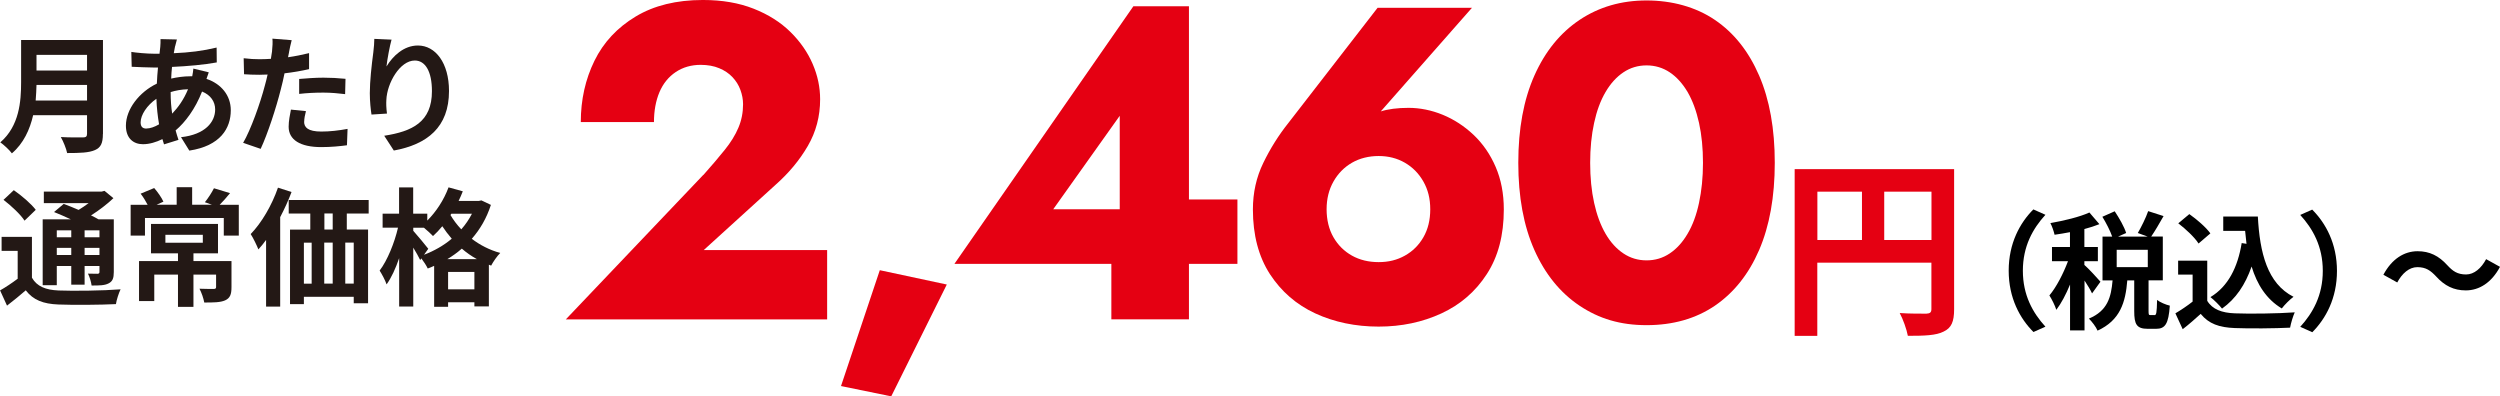
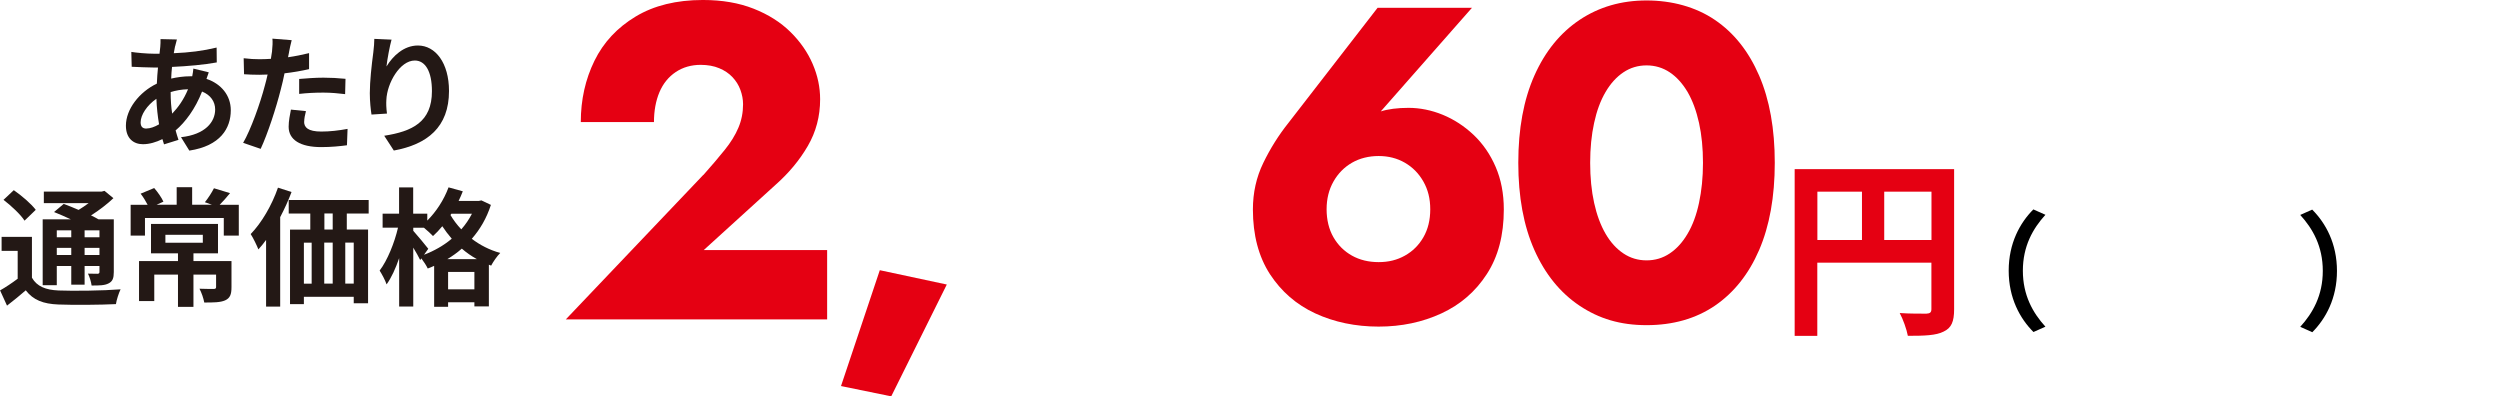
<svg xmlns="http://www.w3.org/2000/svg" id="_レイヤー_2" data-name="レイヤー 2" viewBox="0 0 328 52">
  <defs>
    <style>
      .cls-1 {
        fill: #231815;
      }

      .cls-2 {
        fill: #e50012;
      }
    </style>
  </defs>
  <g id="_レイヤー_1-2" data-name="レイヤー 1">
    <g>
      <g>
-         <path class="cls-1" d="M13.5,17.58c0,1.21-.28,1.78-1.04,2.11-.79.35-1.95.39-3.65.39-.12-.59-.51-1.54-.83-2.1,1.16.07,2.55.05,2.91.05.4,0,.53-.13.53-.49v-2.43h-7.07c-.43,1.88-1.26,3.71-2.79,5.01-.3-.42-1.09-1.16-1.52-1.44,2.5-2.16,2.73-5.37,2.73-7.91v-5.52h10.74v12.32ZM11.42,13.19v-2.05h-6.63c-.02.64-.05,1.34-.11,2.05h6.74ZM4.79,7.2v2.05h6.63v-2.05h-6.63Z" />
        <path class="cls-1" d="M22.97,6.06c-.05.29-.12.59-.17.92,2.02-.08,3.8-.3,5.62-.74l.02,1.95c-1.62.3-3.83.5-5.87.59-.05.5-.1,1.02-.11,1.53.79-.18,1.65-.3,2.46-.3h.3c.07-.33.13-.75.15-1.01l2.02.49c-.07.18-.2.54-.3.86,1.92.64,3.19,2.16,3.19,4.11,0,2.38-1.37,4.68-5.44,5.3l-1.09-1.76c3.19-.35,4.48-2,4.48-3.64,0-1.01-.58-1.89-1.72-2.35-.89,2.28-2.21,4.04-3.47,5.1.11.42.25.84.38,1.24l-1.9.59c-.07-.22-.15-.45-.21-.69-.81.4-1.69.67-2.56.67-1.21,0-2.23-.74-2.23-2.43,0-2.16,1.75-4.41,4.06-5.52.03-.72.08-1.42.15-2.11h-.53c-.86,0-2.15-.07-2.92-.1l-.05-1.95c.58.1,2.03.24,3.04.24h.66c.03-.32.07-.62.1-.91.02-.32.05-.72.03-1.01l2.15.05c-.1.34-.16.64-.23.89ZM19.22,16.86c.46,0,1.06-.2,1.65-.55-.18-1.04-.31-2.2-.35-3.35-1.24.85-2.07,2.13-2.07,3.09,0,.54.23.82.76.82ZM22.59,14.91c.78-.82,1.52-1.84,2.08-3.2-.88.02-1.63.17-2.28.37v.05c0,1.02.07,1.95.2,2.78Z" />
        <path class="cls-1" d="M37.92,6.87c-.03.18-.08.4-.13.64.93-.13,1.85-.32,2.76-.54v2.1c-.99.23-2.11.42-3.22.55-.15.72-.31,1.46-.5,2.15-.59,2.35-1.7,5.77-2.63,7.76l-2.3-.79c.99-1.68,2.25-5.2,2.86-7.55.12-.45.25-.92.35-1.41-.38.02-.74.03-1.09.03-.79,0-1.42-.03-2-.07l-.05-2.1c.84.1,1.4.13,2.08.13.48,0,.98-.02,1.49-.05.07-.37.11-.69.15-.96.07-.62.1-1.31.05-1.69l2.53.2c-.13.45-.28,1.21-.35,1.58ZM39.9,15.97c0,.74.5,1.29,2.26,1.29,1.11,0,2.25-.13,3.44-.35l-.08,2.15c-.93.12-2.05.24-3.37.24-2.78,0-4.28-.97-4.28-2.67,0-.77.17-1.58.3-2.25l1.97.2c-.13.47-.23,1.02-.23,1.39ZM42.42,10.19c.94,0,1.93.05,2.91.15l-.05,2.01c-.83-.1-1.83-.2-2.84-.2-1.12,0-2.15.05-3.19.17v-1.96c.92-.08,2.11-.17,3.17-.17Z" />
        <path class="cls-1" d="M50.73,8.69c.79-1.31,2.23-2.72,4.1-2.72,2.3,0,4.08,2.28,4.08,5.97,0,4.75-2.86,7.01-7.24,7.81l-1.26-1.94c3.67-.57,6.26-1.79,6.26-5.85,0-2.58-.86-4.02-2.25-4.02-1.95,0-3.65,2.97-3.73,5.18-.03.45-.02.99.08,1.78l-2.03.13c-.1-.65-.22-1.68-.22-2.8,0-1.56.23-3.64.46-5.37.08-.64.13-1.31.13-1.76l2.26.1c-.23.82-.56,2.55-.66,3.49Z" />
        <path class="cls-1" d="M4.2,36.45c.64,1.12,1.78,1.59,3.47,1.66,1.97.08,5.88.03,8.15-.15-.23.47-.53,1.39-.61,1.94-2.03.1-5.54.13-7.55.05-1.98-.08-3.29-.57-4.28-1.86-.76.65-1.54,1.31-2.46,2.01l-.91-2c.71-.4,1.55-.96,2.31-1.53v-3.66H.21v-1.83h3.98v5.35ZM3.22,28.95c-.51-.8-1.75-1.96-2.76-2.73l1.35-1.27c1.01.7,2.28,1.78,2.88,2.58l-1.47,1.42ZM7.45,37.42h-1.85v-8.64h3.7c-.74-.35-1.54-.69-2.21-.96l1.27-1.07c.58.22,1.27.49,1.95.79.46-.27.91-.59,1.32-.89h-5.88v-1.51h7.58l.38-.1,1.17.96c-.83.79-1.87,1.59-2.94,2.26.36.18.71.35.99.52h2v6.91c0,.8-.15,1.22-.68,1.49-.53.28-1.24.28-2.23.28-.07-.49-.26-1.14-.48-1.56.51.02,1.09.02,1.26.02.2-.02.25-.08.25-.25v-.77h-1.95v2.45h-1.75v-2.45h-1.9v2.52ZM7.45,30.22v.91h1.9v-.91h-1.9ZM9.35,33.46v-.94h-1.9v.94h1.9ZM13.05,30.22h-1.95v.91h1.95v-.91ZM13.05,33.46v-.94h-1.95v.94h1.95Z" />
        <path class="cls-1" d="M31.33,26.87v4.04h-1.97v-2.31h-10.34v2.31h-1.88v-4.04h2.23c-.25-.49-.59-1.04-.92-1.46l1.78-.74c.48.55.99,1.29,1.21,1.79l-.89.4h2.63v-2.3h2.03v2.3h2.59l-.92-.33c.41-.5.91-1.27,1.19-1.83l2.11.64c-.48.59-.94,1.11-1.36,1.53h2.51ZM30.37,37.7c0,.92-.18,1.41-.84,1.71-.64.28-1.55.28-2.73.28-.1-.55-.36-1.31-.63-1.81.74.03,1.62.03,1.85.03.25,0,.33-.07.33-.25v-1.63h-2.97v4.23h-2.03v-4.23h-3.11v3.47h-2v-5.25h5.11v-1.01h-3.54v-3.86h8.79v3.86h-3.22v1.01h4.99v3.44ZM21.7,31.85h4.91v-1.04h-4.91v1.04Z" />
        <path class="cls-1" d="M38.25,25.19c-.41,1.11-.93,2.23-1.49,3.3v11.74h-1.85v-8.75c-.33.45-.66.87-1.01,1.24-.18-.47-.69-1.53-1.01-2.01,1.42-1.46,2.78-3.77,3.58-6.09l1.77.57ZM45.5,28.01v2.1h2.79v9.68h-1.88v-.85h-6.54v.96h-1.82v-9.78h2.66v-2.1h-2.83v-1.78h10.49v1.78h-2.87ZM39.87,37.22h1.02v-5.38h-1.02v5.38ZM42.54,31.83v5.38h1.11v-5.38h-1.11ZM43.65,28.01h-1.09v2.1h1.09v-2.1ZM46.41,31.83h-1.11v5.38h1.11v-5.38Z" />
        <path class="cls-1" d="M64.41,26.87c-.56,1.74-1.42,3.22-2.51,4.46,1.04.8,2.3,1.46,3.73,1.86-.4.39-.94,1.17-1.19,1.66l-.3-.12v5.47h-1.9v-.54h-3.45v.59h-1.83v-5.37c-.28.13-.56.25-.84.35-.18-.39-.53-.92-.84-1.33l-.15.22c-.2-.42-.55-1.04-.91-1.63v7.73h-1.85v-6.35c-.46,1.34-1.02,2.58-1.65,3.44-.18-.55-.61-1.33-.91-1.81,1.01-1.32,1.95-3.64,2.41-5.63h-2.02v-1.84h2.16v-3.44h1.85v3.44h1.85v.91c1.17-1.16,2.2-2.75,2.79-4.36l1.87.52c-.16.42-.35.84-.55,1.26h2.66l.33-.07,1.24.59ZM55.62,33.43c1.32-.5,2.58-1.21,3.65-2.11-.46-.54-.88-1.09-1.24-1.64-.4.49-.81.92-1.22,1.29-.25-.27-.76-.74-1.19-1.09h-1.4v.4c.45.49,1.68,1.98,1.97,2.36l-.56.79ZM62.57,34c-.73-.4-1.39-.87-1.98-1.38-.59.52-1.22.97-1.9,1.38h3.88ZM62.24,37.96v-2.28h-3.45v2.28h3.45ZM59.22,28.04l-.12.17c.38.64.84,1.27,1.42,1.88.55-.62,1.02-1.31,1.4-2.05h-2.71Z" />
      </g>
      <g>
        <path class="cls-2" d="M92.29,22.95c1.08-1.21,2.01-2.31,2.8-3.29.79-.98,1.39-1.95,1.79-2.91.41-.96.61-1.99.61-3.08,0-.62-.12-1.25-.35-1.88-.23-.63-.58-1.18-1.04-1.67-.46-.49-1.04-.88-1.74-1.17-.69-.29-1.5-.44-2.43-.44-1.23,0-2.32.31-3.27.94-.94.63-1.66,1.51-2.14,2.64-.48,1.14-.72,2.45-.72,3.93h-9.6c0-2.93.6-5.61,1.79-8.04s3-4.36,5.41-5.81c2.41-1.45,5.35-2.17,8.82-2.17,2.51,0,4.72.38,6.65,1.14s3.54,1.78,4.83,3.05c1.29,1.27,2.26,2.67,2.92,4.2s.98,3.07.98,4.64c0,2.23-.54,4.28-1.62,6.13-1.08,1.86-2.49,3.55-4.22,5.08l-9.43,8.57h16.19v9.1h-34.29l18.04-18.96Z" />
        <path class="cls-2" d="M124.22,37.33l-7.29,14.67-6.59-1.35,5.09-15.2,8.79,1.88Z" />
-         <path class="cls-2" d="M148.7.82h7.29v41.08h-10.18v-10.33l1.1-.65v-15.73l-8.73,12.27h14.92l.98-1.29h8.27v8.45h-37.13L148.7.82Z" />
        <path class="cls-2" d="M193.14,1l-13.07,14.85-2.02.88c1.08-1.09,2.11-1.8,3.09-2.11s2.21-.47,3.67-.47,3,.3,4.48.91c1.48.61,2.83,1.49,4.05,2.64,1.21,1.15,2.18,2.55,2.89,4.2.71,1.64,1.07,3.5,1.07,5.58,0,3.37-.74,6.19-2.23,8.48-1.48,2.29-3.47,4.01-5.96,5.16-2.49,1.15-5.23,1.73-8.24,1.73s-5.81-.58-8.3-1.73c-2.49-1.15-4.47-2.88-5.96-5.16-1.48-2.29-2.23-5.12-2.23-8.48,0-2.19.45-4.23,1.36-6.1.91-1.88,2.01-3.64,3.32-5.28l11.68-15.08h12.37ZM174.95,31.13c.6,1.04,1.41,1.84,2.43,2.41,1.02.57,2.19.85,3.5.85s2.42-.28,3.44-.85c1.02-.57,1.83-1.37,2.43-2.41.6-1.04.9-2.26.9-3.67s-.3-2.58-.9-3.64-1.41-1.88-2.43-2.47c-1.02-.59-2.17-.88-3.44-.88s-2.48.29-3.5.88-1.83,1.41-2.43,2.47c-.6,1.06-.9,2.27-.9,3.64s.3,2.63.9,3.67Z" />
        <path class="cls-2" d="M201.31,9.92c1.41-3.17,3.38-5.6,5.93-7.31,2.55-1.7,5.47-2.55,8.79-2.55s6.46.85,8.96,2.55c2.51,1.7,4.44,4.14,5.81,7.31,1.37,3.17,2.05,6.98,2.05,11.44s-.69,8.28-2.05,11.44c-1.37,3.17-3.31,5.6-5.81,7.31-2.51,1.7-5.49,2.55-8.96,2.55s-6.24-.85-8.79-2.55c-2.54-1.7-4.52-4.14-5.93-7.31s-2.11-6.98-2.11-11.44.7-8.27,2.11-11.44ZM209.15,26.62c.35,1.59.85,2.93,1.5,4.05.65,1.12,1.44,1.98,2.34,2.58.91.61,1.92.91,3.04.91s2.13-.3,3.04-.91c.91-.61,1.69-1.47,2.34-2.58.66-1.11,1.16-2.46,1.5-4.05s.52-3.34.52-5.25-.17-3.67-.52-5.25c-.35-1.58-.85-2.93-1.5-4.05-.66-1.11-1.44-1.98-2.34-2.58s-1.92-.91-3.04-.91-2.13.3-3.04.91c-.91.61-1.69,1.47-2.34,2.58-.66,1.12-1.16,2.47-1.5,4.05-.35,1.59-.52,3.34-.52,5.25s.17,3.67.52,5.25Z" />
-         <path class="cls-2" d="M256.38,40.57c0,1.63-.35,2.46-1.39,2.94-.99.5-2.48.55-4.68.55-.15-.83-.64-2.21-1.07-2.99,1.41.1,3.02.08,3.52.08.47-.02.64-.18.64-.6v-6.09h-14.97v9.61h-2.97v-21.88h20.92v18.39ZM238.44,31.49h5.85v-6.34h-5.85v6.34ZM253.41,31.49v-6.34h-6.2v6.34h6.2Z" />
+         <path class="cls-2" d="M256.38,40.57c0,1.63-.35,2.46-1.39,2.94-.99.5-2.48.55-4.68.55-.15-.83-.64-2.21-1.07-2.99,1.41.1,3.02.08,3.52.08.47-.02.64-.18.64-.6v-6.09h-14.97v9.61h-2.97v-21.88h20.92v18.39M238.44,31.49h5.85v-6.34h-5.85v6.34ZM253.41,31.49v-6.34h-6.2v6.34h6.2Z" />
        <path d="M266.79,27.48l1.57.7c-1.65,1.81-2.96,4.12-2.96,7.34s1.31,5.53,2.96,7.34l-1.57.7c-1.78-1.78-3.25-4.46-3.25-8.05s1.47-6.27,3.25-8.05Z" />
-         <path d="M274.48,38.5c-.2-.44-.59-1.09-.99-1.69v6.54h-1.9v-6.02c-.53,1.29-1.16,2.48-1.8,3.32-.18-.57-.59-1.39-.91-1.89.92-1.09,1.83-2.87,2.44-4.49h-2.1v-1.86h2.36v-1.95c-.69.13-1.37.25-2.02.34-.1-.45-.33-1.12-.55-1.53,1.82-.32,3.85-.81,5.12-1.39l1.31,1.53c-.59.24-1.26.45-1.97.64v2.36h1.77v1.86h-1.77v.49c.45.37,1.8,1.83,2.11,2.2l-1.12,1.56ZM282.66,41.35c.25,0,.31-.25.35-2,.36.3,1.17.64,1.67.75-.17,2.4-.61,3.04-1.8,3.04h-1.09c-1.47,0-1.78-.59-1.78-2.33v-4.02h-.91c-.23,2.88-.93,5.23-3.9,6.59-.2-.49-.74-1.19-1.14-1.58,2.46-1.02,2.92-2.82,3.11-5.01h-1.32v-5.75h1.27c-.26-.75-.79-1.79-1.29-2.6l1.62-.72c.59.89,1.26,2.05,1.5,2.85l-1.06.47h3.88l-1.29-.47c.46-.79,1.06-2,1.36-2.87l2.02.65c-.55.97-1.14,1.98-1.62,2.68h1.52v5.75h-1.87v4.01c0,.5.03.55.25.55h.53ZM281.79,32.77h-4.08v2.28h4.08v-2.28Z" />
-         <path d="M289.59,39.47c.68,1.12,1.92,1.58,3.63,1.64,1.93.08,5.65.03,7.85-.13-.22.47-.51,1.44-.61,2.01-1.98.1-5.3.13-7.27.05-2.03-.08-3.39-.55-4.46-1.86-.73.65-1.45,1.31-2.36,2.01l-.96-2.08c.71-.42,1.54-.97,2.26-1.54v-3.54h-1.9v-1.83h3.82v5.27ZM288.45,31.95c-.51-.81-1.69-1.91-2.66-2.65l1.45-1.21c.99.7,2.2,1.74,2.76,2.53l-1.55,1.33ZM294.74,31.98c-.07-.55-.13-1.12-.18-1.69h-2.87v-1.88h4.54c.25,4.75,1.24,8.79,4.68,10.53-.46.33-1.17,1.04-1.54,1.53-2.03-1.22-3.24-3.15-3.96-5.5-.83,2.4-2.08,4.24-3.88,5.52-.3-.39-1.06-1.16-1.52-1.51,2.31-1.39,3.58-3.89,4.1-7.09l.64.1Z" />
        <path d="M303.36,43.58l-1.57-.7c1.65-1.81,2.96-4.12,2.96-7.34s-1.31-5.53-2.96-7.34l1.57-.7c1.78,1.78,3.25,4.46,3.25,8.05s-1.47,6.27-3.25,8.05Z" />
-         <path d="M317.15,35.05c-1.06,0-2,.82-2.63,2.01l-1.82-1.01c1.11-2.08,2.73-3.09,4.49-3.09,1.57,0,2.78.6,3.9,1.84.71.77,1.32,1.21,2.46,1.21,1.06,0,2-.82,2.63-2.01l1.82,1.01c-1.11,2.08-2.73,3.09-4.49,3.09-1.57,0-2.78-.6-3.9-1.84-.71-.75-1.31-1.21-2.46-1.21Z" />
      </g>
    </g>
  </g>
</svg>